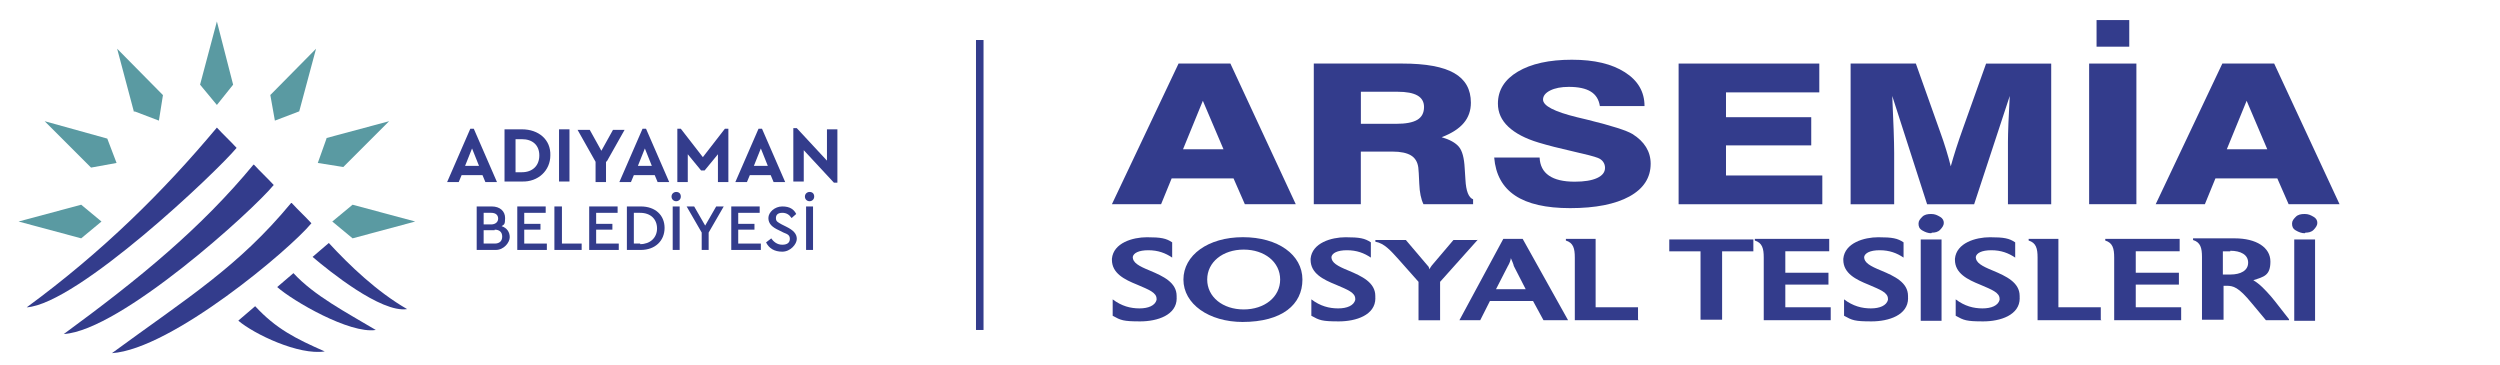
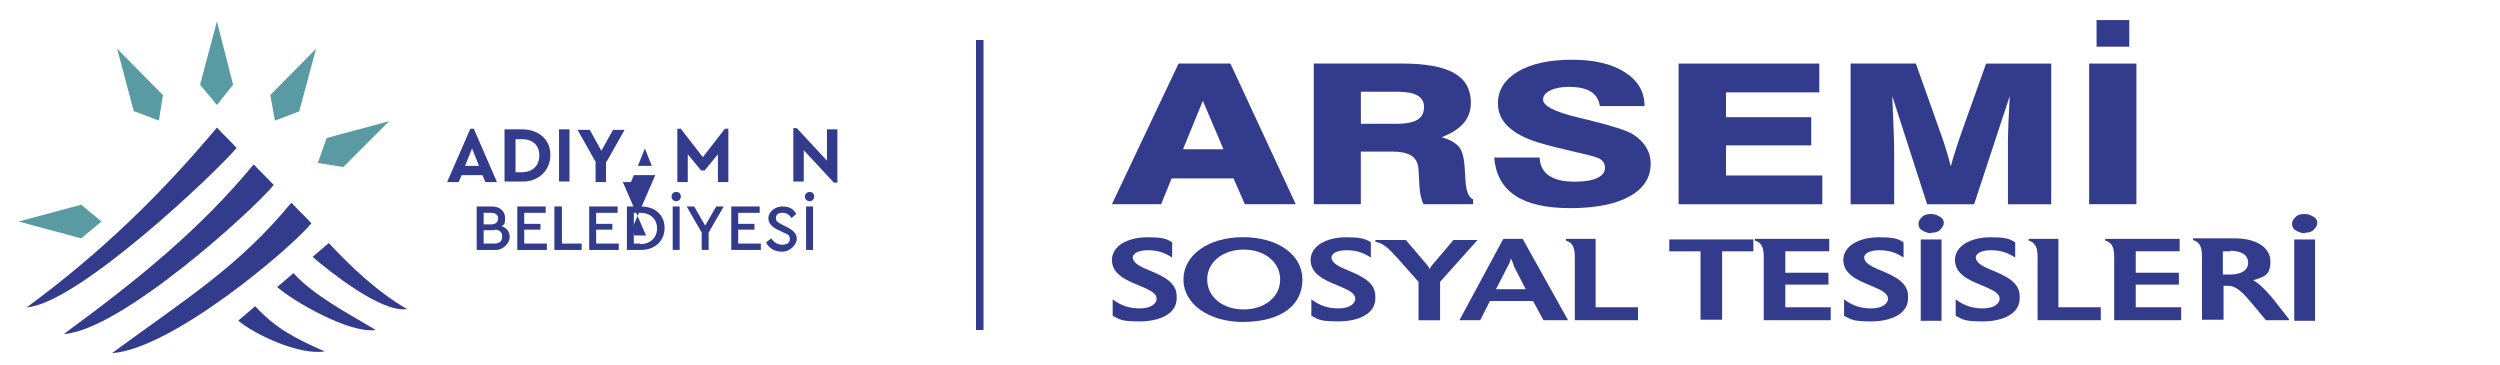
<svg xmlns="http://www.w3.org/2000/svg" id="Layer_1" version="1.1" viewBox="0 0 431.1 62.9">
  <defs>
    <style>
      .st0, .st1 {
        fill: #333c8c;
      }

      .st1, .st2 {
        fill-rule: evenodd;
      }

      .st2 {
        fill: #5a9aa2;
      }
    </style>
  </defs>
  <g>
    <path class="st0" d="M202.91,51.42c0,2.92-3.34,4-6.29,4s-3.34-.19-4.75-.97v-2.83c1.54,1.17,3.08,1.56,4.62,1.56s2.69-.49,2.95-1.46v-.19c0-1.07-1.28-1.56-3.34-2.44-2.18-.88-4.36-1.95-4.36-4.29v-.19c.26-2.73,3.59-3.7,6.03-3.7s3.34.19,4.36.88v2.63c-1.15-.78-2.44-1.27-4.11-1.27s-2.57.49-2.69,1.17h0c0,.97,1.03,1.56,2.95,2.34,2.31.97,4.62,2.05,4.62,4.38v.39Z" />
    <path class="st0" d="M214.33,55.52c-5.9,0-10.26-3.12-10.26-7.31s4.23-7.31,10.26-7.31,10.26,3.02,10.26,7.31-3.46,7.31-10.39,7.31h.13ZM214.46,43.04c-3.59,0-6.29,2.14-6.29,5.16s2.69,5.16,6.29,5.16,6.29-2.14,6.29-5.16-2.69-5.16-6.29-5.16Z" />
    <path class="st0" d="M237.17,51.42c0,2.92-3.34,4-6.29,4s-3.34-.19-4.75-.97v-2.83c1.54,1.17,3.08,1.56,4.62,1.56s2.69-.49,2.95-1.46v-.19c0-1.07-1.28-1.56-3.34-2.44-2.18-.88-4.36-1.95-4.36-4.29v-.19c.26-2.73,3.59-3.7,6.03-3.7s3.34.19,4.36.88v2.63c-1.15-.78-2.44-1.27-4.11-1.27s-2.57.49-2.69,1.17h0c0,.97,1.03,1.56,2.95,2.34,2.31.97,4.62,2.05,4.62,4.38v.19h0v.19Z" />
    <path class="st0" d="M254.87,41.29l-6.54,7.31v6.63h-3.72v-6.63l-3.46-3.9c-1.41-1.56-2.44-2.73-3.98-3.02v-.29h5.26l3.72,4.38c.26.19.26.49.38.68,0-.19.26-.49.38-.68l3.72-4.38h4.11l.13-.1Z" />
    <path class="st0" d="M270.27,55.22h-4.11l-1.8-3.31h-7.44l-1.67,3.31h-3.59l7.57-14.03h3.34l7.83,14.03h-.13ZM263.09,49.87l-2.05-4c0-.19-.38-1.07-.51-1.36,0,.29-.26.97-.51,1.36l-2.05,4h5.13Z" />
    <path class="st0" d="M282.59,55.22h-11.03v-10.82c0-1.56-.26-2.53-1.54-2.92v-.29h5.13v11.79h7.31v2.14l.13.1Z" />
    <path class="st0" d="M302.35,43.34h-5.39v11.79h-3.72v-11.79h-5.39v-2.05h14.5v2.05h0Z" />
    <path class="st0" d="M315.69,55.22h-11.55v-10.82c0-1.56-.26-2.53-1.54-2.92v-.29h12.83v2.14h-7.57v3.7h7.44v2.05h-7.44v3.9h7.83v2.14h0v.1Z" />
    <path class="st0" d="M329.03,51.42c0,2.92-3.34,4-6.29,4s-3.34-.19-4.75-.97v-2.83c1.54,1.17,3.08,1.56,4.62,1.56s2.69-.49,2.95-1.46v-.19c0-1.07-1.28-1.56-3.34-2.44-2.18-.88-4.36-1.95-4.36-4.29v-.19c.26-2.73,3.59-3.7,6.03-3.7s3.34.19,4.36.88v2.63c-1.15-.78-2.44-1.27-4.11-1.27s-2.57.49-2.69,1.17h0c0,.97,1.03,1.56,2.95,2.34,2.31.97,4.62,2.05,4.62,4.38v.19h0v.19Z" />
    <path class="st0" d="M333.01,40.22c-.51,0-1.03-.19-1.54-.49s-.64-.68-.64-1.17.26-.78.64-1.17.9-.49,1.54-.49,1.03.19,1.54.49.64.68.64,1.07-.26.78-.64,1.17-.9.49-1.41.49h0l-.13.1ZM331.21,41.29h3.59v14.03h-3.59v-14.03Z" />
    <path class="st0" d="M348.28,51.42c0,2.92-3.34,4-6.29,4s-3.34-.19-4.75-.97v-2.83c1.54,1.17,3.08,1.56,4.62,1.56s2.69-.49,2.95-1.46v-.19c0-1.07-1.28-1.56-3.34-2.44-2.18-.88-4.36-1.95-4.36-4.29v-.19c.26-2.73,3.59-3.7,6.03-3.7s3.34.19,4.36.88v2.63c-1.15-.78-2.44-1.27-4.11-1.27s-2.57.49-2.69,1.17h0c0,.97,1.03,1.56,2.95,2.34,2.31.97,4.62,2.05,4.62,4.38v.19h0v.19Z" />
    <path class="st0" d="M362.39,55.22h-11.03v-10.82c0-1.56-.26-2.53-1.54-2.92v-.29h5.13v11.79h7.31v2.14l.13.1Z" />
    <path class="st0" d="M376.12,55.22h-11.55v-10.82c0-1.56-.26-2.53-1.54-2.92v-.29h12.83v2.14h-7.57v3.7h7.44v2.05h-7.44v3.9h7.83v2.14h0v.1Z" />
    <path class="st0" d="M394.72,55.22h-3.98l-2.44-2.92c-2.31-2.83-3.21-3.02-4.36-3.02h-.51v5.85h-3.72v-10.82c0-1.56-.26-2.53-1.54-2.92v-.29h7.18c3.72,0,6.16,1.56,6.16,4s-1.15,2.63-2.95,3.22c1.15.68,2.05,1.66,3.08,2.83l.64.78,2.44,3.12v.19ZM384.59,43.34h-1.28v4h1.28c1.8,0,3.08-.68,3.08-2.05s-1.28-2.05-3.08-2.05v.1Z" />
    <path class="st0" d="M397.42,40.22c-.51,0-1.03-.19-1.54-.49s-.64-.68-.64-1.17.26-.78.64-1.17.9-.49,1.54-.49,1.03.19,1.54.49.64.68.64,1.07-.26.78-.64,1.17-.9.49-1.41.49h0l-.13.1ZM395.62,41.29h3.59v14.03h-3.59v-14.03Z" />
  </g>
  <g id="Layer_11">
    <g id="Group">
      <path id="Vector" class="st0" d="M83.3,30.2h-3.7l-.5,1.2h-2l4-9.2h.6l4,9.2h-2l-.5-1.2h.1ZM81.4,25.6l-1.2,3h2.4s-1.2-3-1.2-3Z" />
      <path id="Vector_2" class="st0" d="M87,22.3h3c2.9,0,5,1.8,4.9,4.5,0,2.6-2.1,4.6-4.9,4.5h-3v-9h0ZM90,29.7c1.8,0,3-1.1,3-2.9s-1.2-2.8-3-2.8h-1.1v5.7h1.1Z" />
      <path id="Vector_3" class="st0" d="M96.4,22.3h1.8v9h-1.8v-9Z" />
      <path id="Vector_4" class="st0" d="M104.5,27.8v3.6h-1.8v-3.5l-3.1-5.5h2.1l2,3.6,2-3.6h2l-3.1,5.5h0l-.1-.1Z" />
-       <path id="Vector_5" class="st0" d="M113,30.2h-3.7l-.5,1.2h-2l4-9.2h.6l4,9.2h-2l-.5-1.2h.1ZM111.2,25.6l-1.2,3h2.4s-1.2-3-1.2-3Z" />
+       <path id="Vector_5" class="st0" d="M113,30.2h-3.7l-.5,1.2h-2h.6l4,9.2h-2l-.5-1.2h.1ZM111.2,25.6l-1.2,3h2.4s-1.2-3-1.2-3Z" />
      <path id="Vector_6" class="st0" d="M125.6,22.2v9.2h-1.8v-4.8l-2.3,2.8h-.6l-2.3-2.8v4.8h-1.8v-9.2h.6l3.8,4.9,3.8-4.9h.6Z" />
-       <path id="Vector_7" class="st0" d="M133,30.2h-3.7l-.5,1.2h-2l4-9.2h.6l4,9.2h-2l-.5-1.2h.1ZM131.2,25.6l-1.2,3h2.4l-1.2-3Z" />
      <path id="Vector_8" class="st0" d="M144.4,22.3v9.2h-.6l-5.2-5.6v5.4h-1.8v-9.2h.6l5.2,5.6v-5.4h1.8Z" />
      <path id="Vector_9" class="st0" d="M85.4,43.1h-3.2v-7.5h2.6c1.4,0,2.3.8,2.3,2s-.2,1.1-.6,1.4c.9.3,1.4,1,1.4,1.9s-1,2.2-2.4,2.2h-.1ZM83.4,36.7v2h1.3c.7,0,1.2-.4,1.2-1s-.4-1-1.2-1h-1.3ZM85.3,39.7h-1.9v2.3h1.9c.8,0,1.3-.4,1.3-1.2s-.5-1.2-1.3-1.2v.1Z" />
      <path id="Vector_10" class="st0" d="M89.2,35.6h4.9v1.1h-3.7v1.9h2.8v1h-2.8v2.4h3.9v1.1h-5.1v-7.5h0Z" />
      <path id="Vector_11" class="st0" d="M95.7,35.6h1.2v6.4h3.4v1.1h-4.7v-7.5h.1Z" />
      <path id="Vector_12" class="st0" d="M101.6,35.6h4.9v1.1h-3.7v1.9h2.8v1h-2.8v2.4h3.9v1.1h-5.1v-7.5h0Z" />
      <path id="Vector_13" class="st0" d="M108.1,35.6h2.4c2.5,0,4.1,1.5,4.1,3.7s-1.6,3.8-4.1,3.8h-2.4v-7.5h0ZM110.4,42.1c1.7,0,2.9-1.1,2.9-2.7s-1.1-2.7-2.9-2.7h-1.1v5.3h1.1v.1Z" />
      <path id="Vector_14" class="st0" d="M116.6,33.1c.5,0,.8.3.8.8s-.4.8-.8.8-.8-.3-.8-.8.4-.8.8-.8ZM116,35.6h1.2v7.5h-1.2v-7.5Z" />
      <path id="Vector_15" class="st0" d="M122.2,40.1v3h-1.2v-3l-2.6-4.5h1.3l1.9,3.3,1.9-3.3h1.3l-2.6,4.5h0Z" />
      <path id="Vector_16" class="st0" d="M126.1,35.6h4.9v1.1h-3.7v1.9h2.8v1h-2.8v2.4h3.9v1.1h-5.1v-7.5h0Z" />
      <path id="Vector_17" class="st0" d="M132.9,41c.5.7,1.1,1.2,2,1.2s1.3-.4,1.3-1-.3-.8-1.1-1.1l-.8-.4c-1.1-.5-1.8-1.1-1.8-2.1s1.1-2,2.4-2,2,.5,2.4,1.3l-.8.7c-.4-.6-.9-.9-1.6-.9s-1.1.3-1.1.9.3.7,1,1.1l.8.4c1.2.6,1.8,1.2,1.8,2.1s-1.1,2.2-2.5,2.2-2.3-.6-2.8-1.6l.9-.7h0l-.1-.1Z" />
      <path id="Vector_18" class="st0" d="M139.6,33.1c.5,0,.8.3.8.8s-.4.8-.8.8-.8-.3-.8-.8.4-.8.8-.8ZM139,35.6h1.2v7.5h-1.2v-7.5Z" />
    </g>
    <g>
      <path id="Vector_19" class="st1" d="M37.4,22c1.1,1.2,2.3,2.3,3.4,3.5-3.4,4.1-27.4,26.9-36.2,27.5,13.1-9.6,23.6-20,32.8-31Z" />
      <path id="Vector_20" class="st1" d="M43.8,28.4c1.1,1.2,2.3,2.3,3.4,3.5-3.6,4.4-26.4,25.1-36.2,25.7,13.1-9.6,23.6-18.2,32.7-29.2" />
      <path id="Vector_21" class="st1" d="M50.3,35c1.1,1.2,2.3,2.3,3.4,3.5-3.7,4.5-24.1,21.7-34.4,22.4,13.1-9.6,21.8-14.9,30.9-25.9h.1Z" />
      <path id="Vector_22" class="st1" d="M53.9,44.3c.9-.8,1.9-1.6,2.8-2.4,3.6,3.9,8.3,8.4,13.5,11.4-4.5.7-13.6-6.7-16.3-9Z" />
      <path id="Vector_23" class="st1" d="M47.8,49.5c.9-.8,1.9-1.6,2.8-2.4,3.6,3.9,9,6.7,14.2,9.8-4.5.7-14.3-5-17-7.4" />
      <path id="Vector_24" class="st1" d="M41.2,55.2l2.8-2.4c3.6,3.9,7,5.6,12,7.8-4.5.7-12.2-3-14.9-5.3l.1-.1Z" />
      <path id="Vector_25" class="st2" d="M34.5,14.6l2.9,3.5,2.8-3.5-2.8-10.9-2.9,10.9Z" />
      <path id="Vector_26" class="st2" d="M46.6,16.3l.8,4.5,4.2-1.6,2.9-10.8-7.9,8v-.1Z" />
      <path id="Vector_27" class="st2" d="M56.3,23.9l-1.5,4.2,4.4.7,7.9-7.9-10.8,2.9v.1Z" />
-       <path id="Vector_28" class="st2" d="M60.8,35.3l-3.5,2.9,3.5,2.9,10.8-2.9-10.8-2.9Z" />
      <path id="Vector_29" class="st2" d="M23.2,19.2l4.2,1.6.7-4.4-7.9-8,2.9,10.9.1-.1Z" />
-       <path id="Vector_30" class="st2" d="M15.7,28.9l4.4-.8-1.6-4.2-10.8-3,7.9,7.9.1.1Z" />
      <path id="Vector_31" class="st2" d="M14,41.1l3.5-2.9-3.5-2.9-10.8,2.9,10.8,2.9Z" />
    </g>
  </g>
  <rect class="st0" x="168.3" y="6.9" width="1.3" height="50" />
  <g>
    <path class="st0" d="M203.24,10.96h8.93l11.27,24.25h-8.78l-1.95-4.45h-10.67l-1.82,4.45h-8.48l11.49-24.25ZM204,25.74h6.98l-3.56-8.36-3.42,8.36Z" />
    <path class="st0" d="M226.55,35.21V10.96h15.28c4.05,0,7.03.55,8.94,1.65,1.92,1.1,2.87,2.8,2.87,5.1,0,1.36-.41,2.53-1.23,3.5-.82.97-2.08,1.79-3.81,2.45,1.4.41,2.39.96,2.97,1.65s.91,1.92,1,3.68c.04.49.09,1.16.13,1.99.1,1.95.54,3.09,1.32,3.39v.84h-8.56c-.42-.86-.66-2.03-.72-3.52-.06-1.49-.12-2.43-.17-2.82-.13-.94-.55-1.64-1.26-2.07s-1.77-.66-3.19-.66h-5.46v9.07h-8.13ZM234.68,21.35h6.09c1.65,0,2.86-.23,3.63-.69s1.16-1.2,1.16-2.21c0-.89-.38-1.55-1.13-1.98s-1.9-.65-3.45-.65h-6.31v5.53Z" />
    <path class="st0" d="M257.64,27.16h7.85c.06,1.38.59,2.42,1.61,3.12,1.01.7,2.49,1.05,4.44,1.05,1.66,0,2.95-.21,3.86-.63s1.37-1,1.37-1.76c0-.38-.11-.73-.32-1.03s-.52-.53-.91-.68c-.59-.24-2.05-.62-4.36-1.14-2.31-.52-4.26-1.02-5.85-1.5-2.3-.69-4.04-1.61-5.24-2.74s-1.79-2.46-1.79-3.98c0-2.32,1.15-4.16,3.44-5.52s5.4-2.05,9.31-2.05,6.89.72,9.15,2.16c2.26,1.44,3.38,3.38,3.38,5.83h-7.7c-.17-1.13-.7-1.97-1.57-2.5-.87-.54-2.14-.81-3.78-.81-1.32,0-2.39.21-3.21.62-.82.41-1.24.94-1.24,1.57,0,1.08,1.96,2.09,5.88,3.05.71.18,1.25.31,1.63.39l.32.08c4.05,1,6.58,1.81,7.59,2.42,1.03.64,1.81,1.39,2.34,2.25s.8,1.82.8,2.87c0,2.41-1.22,4.3-3.65,5.64-2.44,1.34-5.85,2.02-10.24,2.02-4.15,0-7.31-.72-9.47-2.16-2.17-1.44-3.38-3.63-3.62-6.56Z" />
    <path class="st0" d="M289.46,35.21V10.96h24.26v4.97h-16.09v4.28h14.7v4.86h-14.7v5.19h16.61v4.96h-24.78Z" />
    <path class="st0" d="M319.12,35.21V10.96h11.25l4.2,11.81c.38,1.04.72,2.06,1.02,3.04.3.98.57,1.94.8,2.87.27-.99.59-2.02.93-3.1.35-1.08.74-2.24,1.19-3.48l3.97-11.13h11.23v24.25h-7.46v-10.75c0-.76.03-1.82.08-3.19.05-1.37.13-2.94.23-4.73l-6.14,18.67h-8.11l-6.01-18.67c.1,2.15.18,4.09.24,5.8s.09,3.06.09,4.03v8.84h-7.52Z" />
    <path class="st0" d="M360.25,35.21V10.96h8.15v24.25h-8.15ZM361.53,8.06V3.46h5.64v4.59h-5.64Z" />
-     <path class="st0" d="M383.23,10.96h8.93l11.27,24.25h-8.78l-1.95-4.45h-10.67l-1.82,4.45h-8.48l11.49-24.25ZM383.99,25.74h6.98l-3.56-8.36-3.42,8.36Z" />
  </g>
</svg>